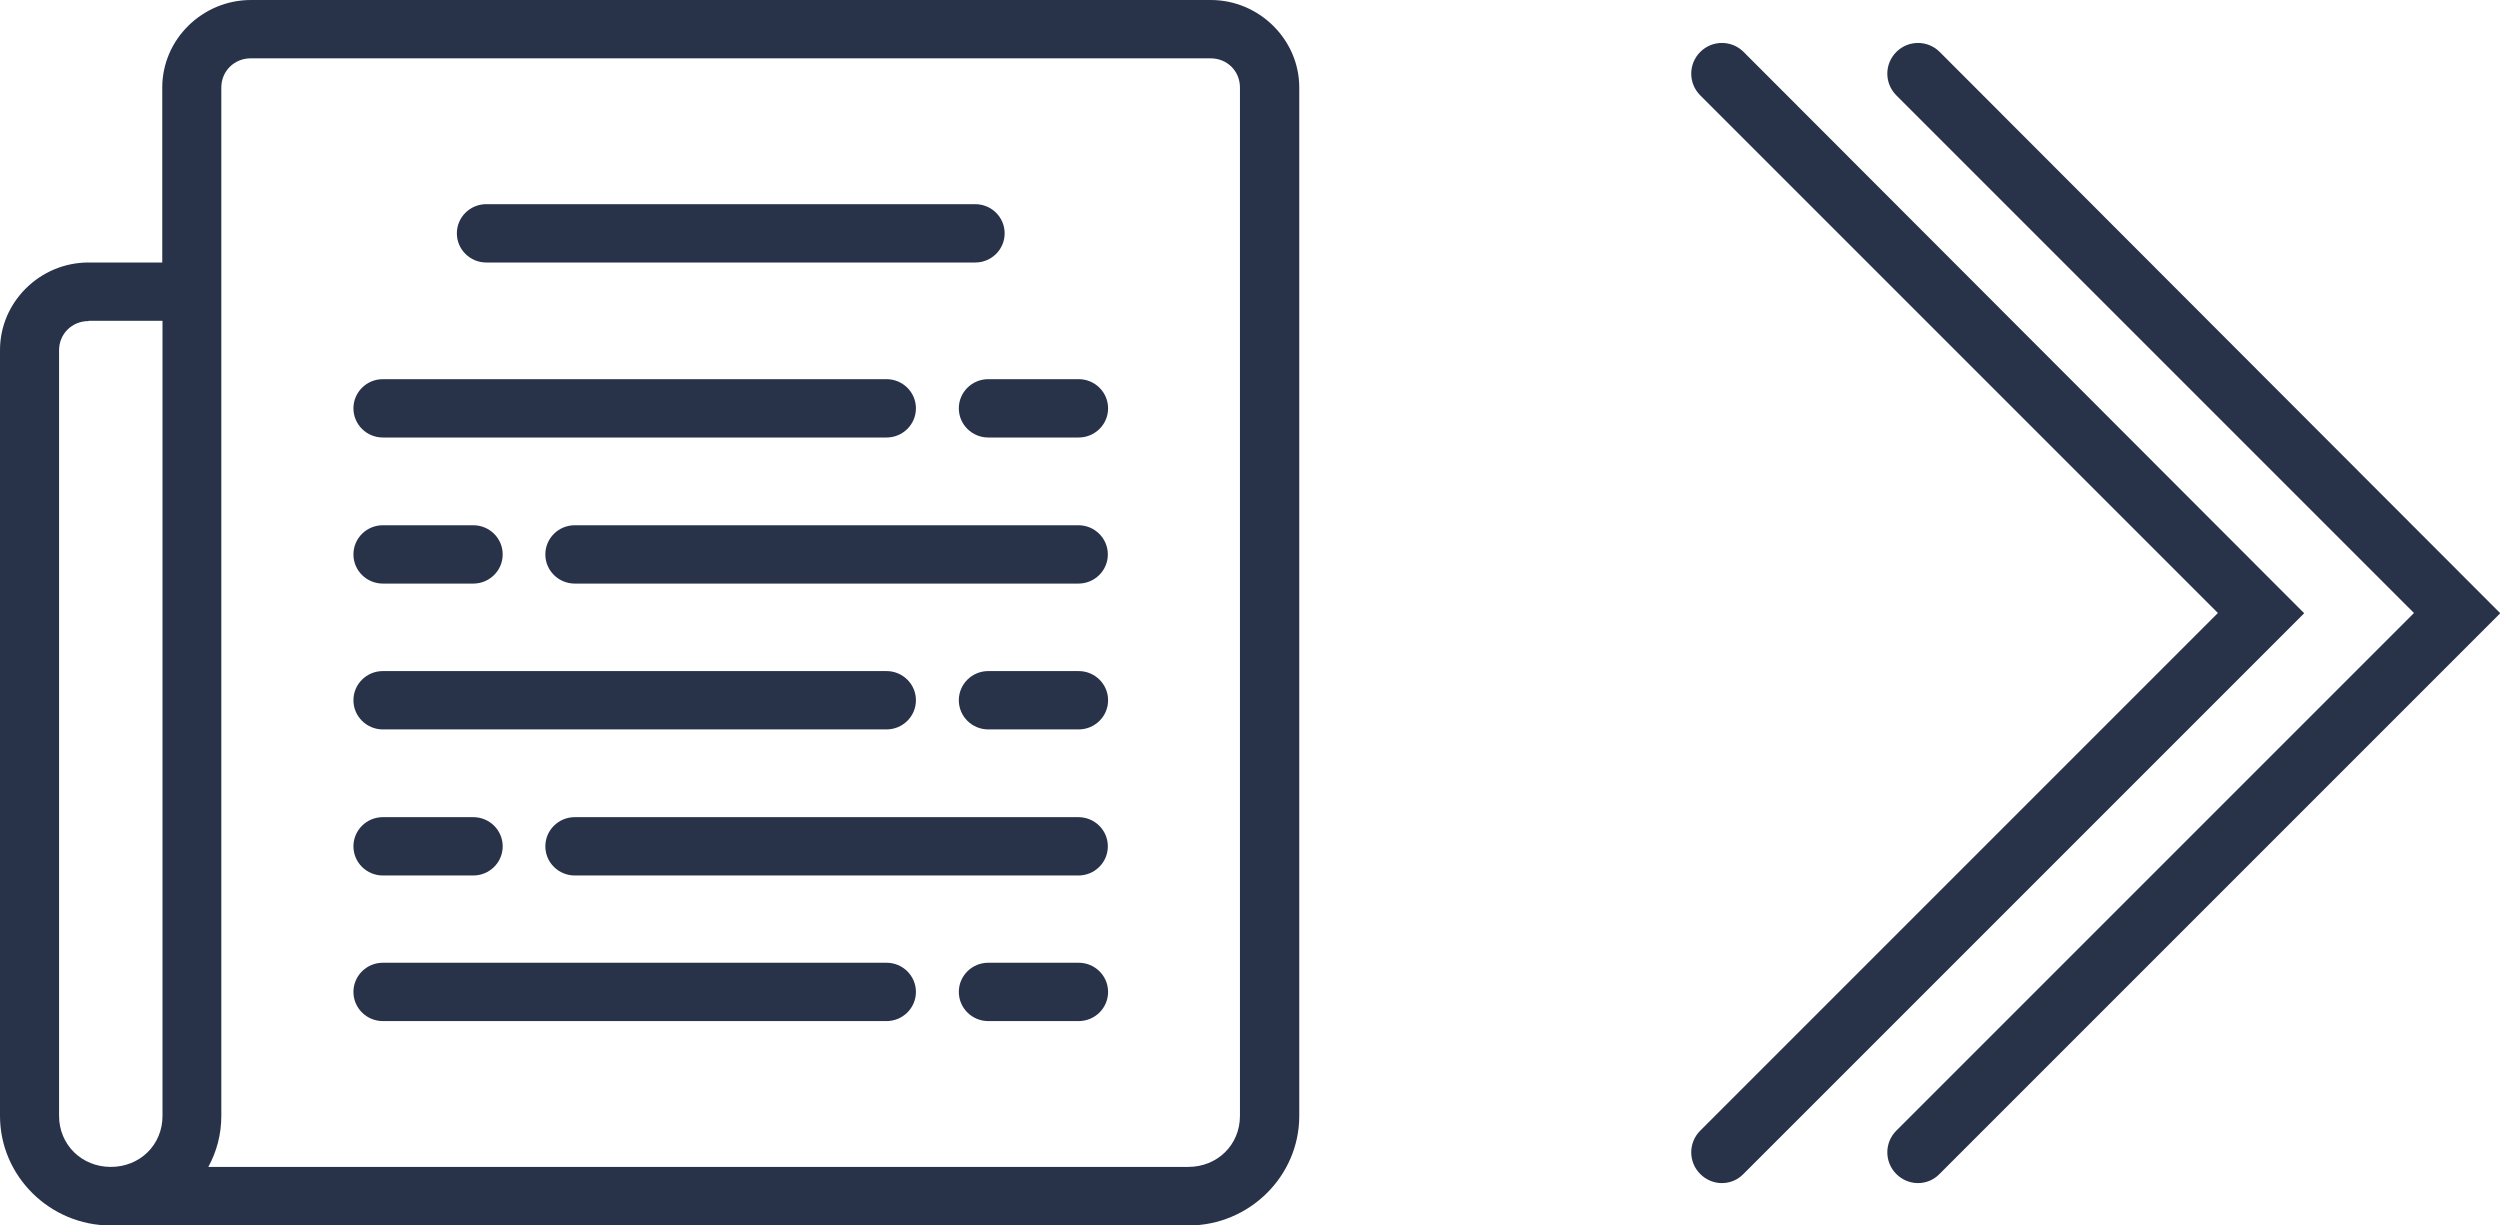
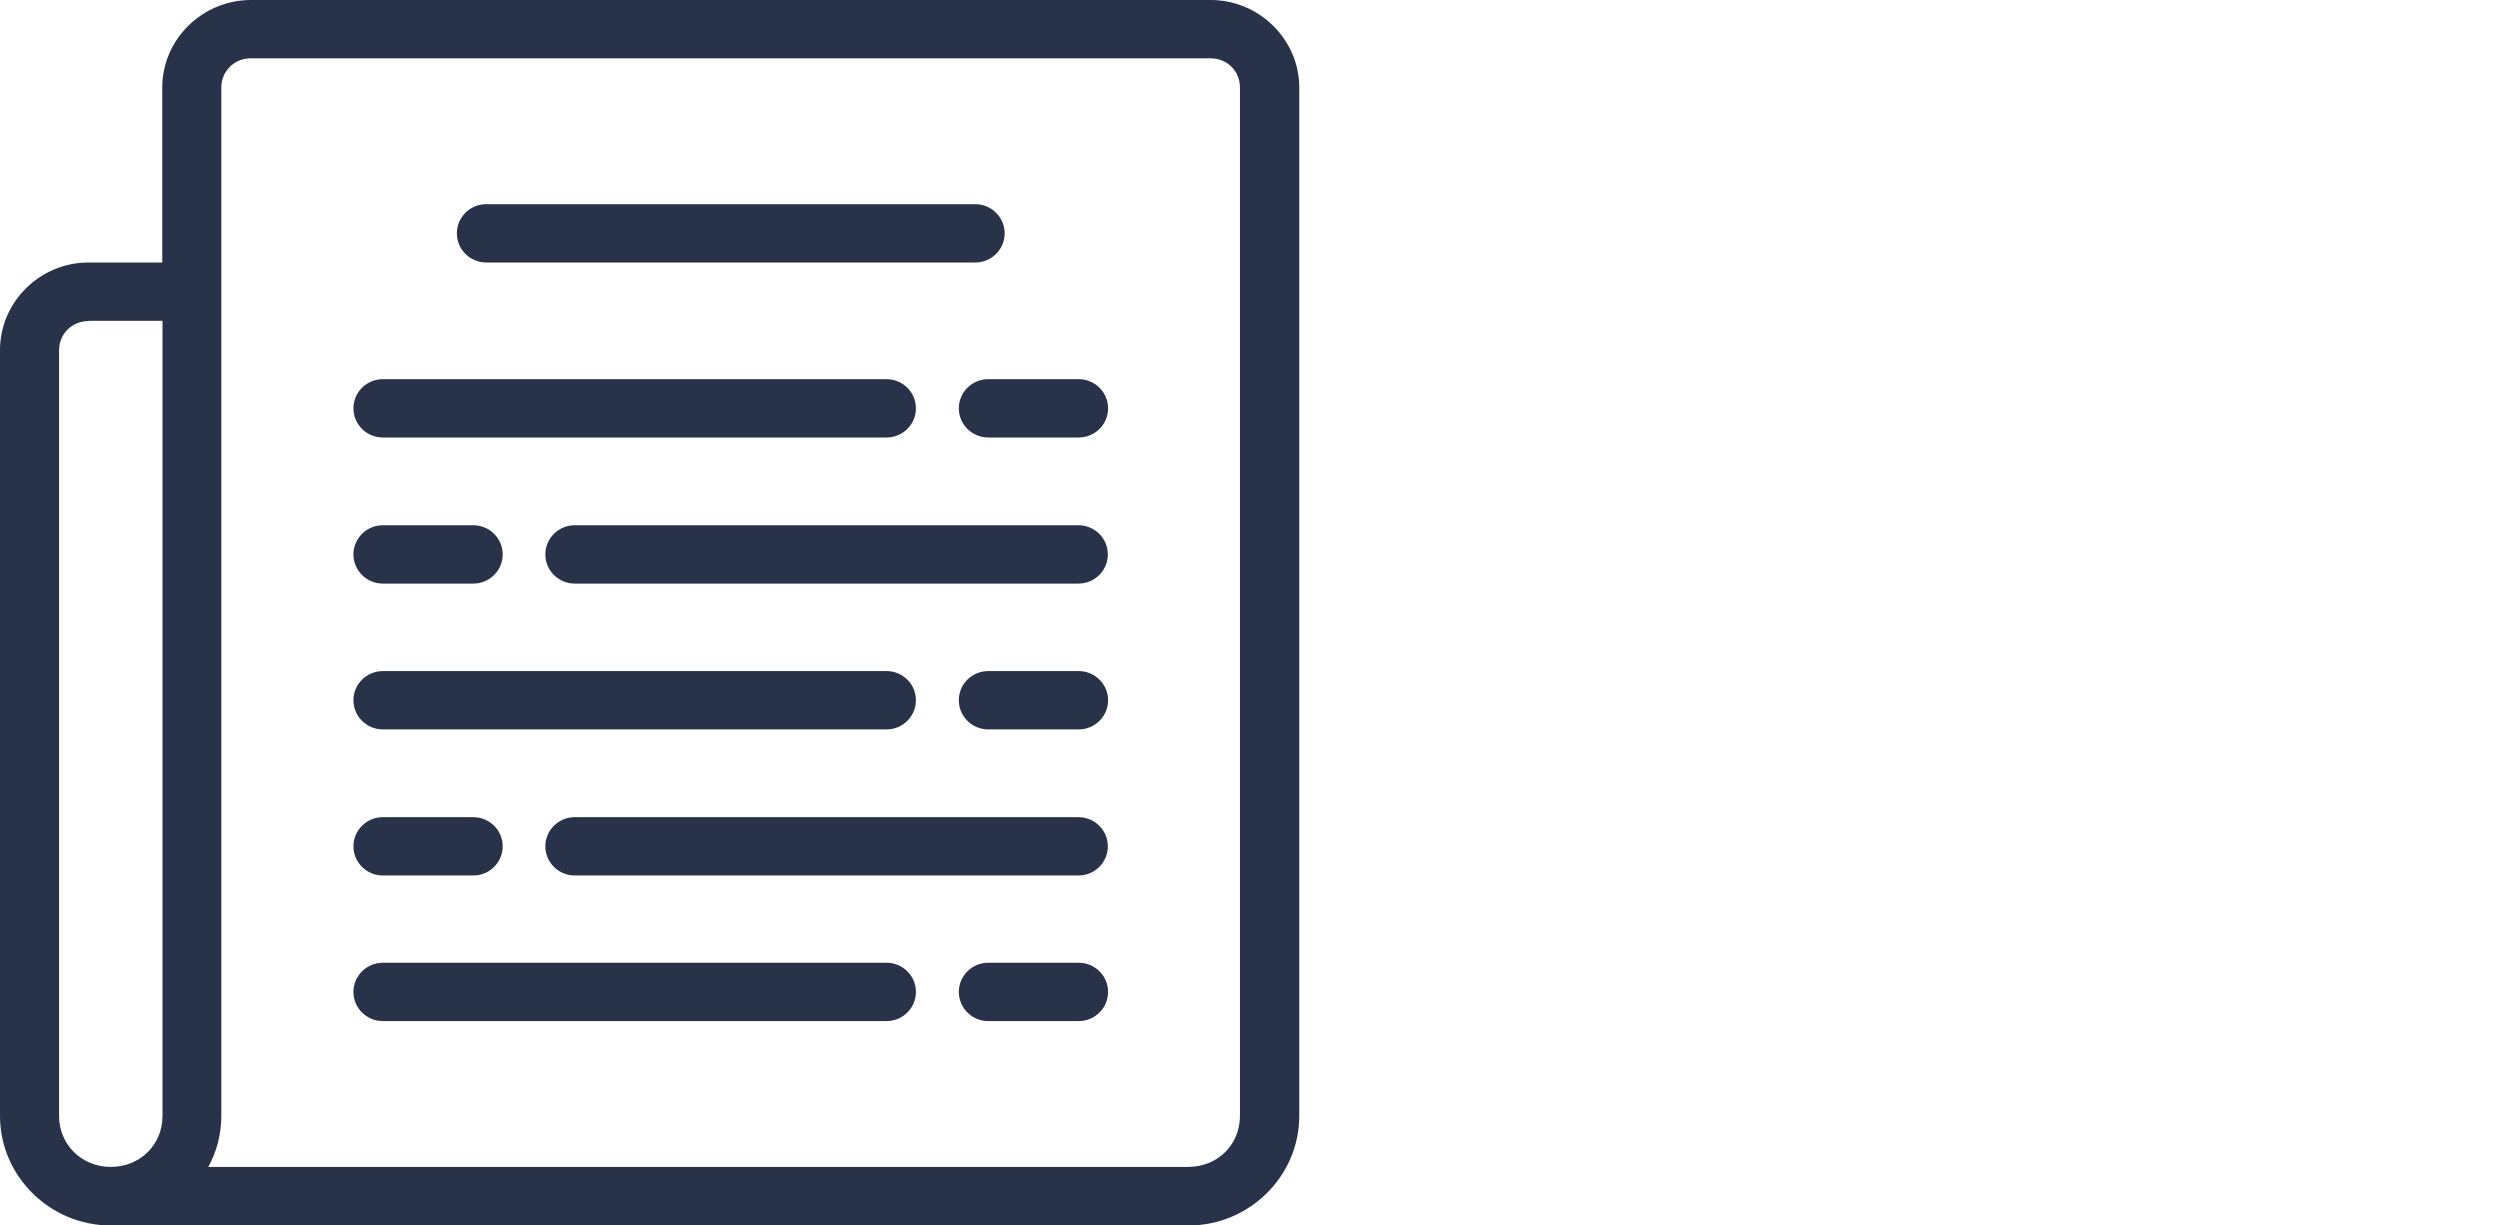
<svg xmlns="http://www.w3.org/2000/svg" id="Layer_1" version="1.1" viewBox="0 0 102 50">
  <defs>
    <style>
      .st0 {
        fill: #28334a;
      }
    </style>
  </defs>
  <path class="st0" d="M10.24,0C8.25,0,6.62,1.61,6.62,3.57v7.14h-3.01c-1.98,0-3.61,1.61-3.61,3.57v31.25c0,2.46,2.04,4.47,4.52,4.47h43.97c2.48,0,4.52-2.01,4.52-4.47V3.57C53.01,1.61,51.37,0,49.4,0H10.24ZM10.24,2.38h39.15c.68,0,1.2.52,1.2,1.19v41.96c0,1.18-.92,2.08-2.11,2.08H8.5c.34-.62.53-1.33.53-2.08V3.57c0-.67.53-1.19,1.2-1.19h0ZM19.84,8.33c-.66,0-1.2.53-1.2,1.19s.54,1.19,1.2,1.19h19.95c.66,0,1.2-.53,1.2-1.19s-.54-1.19-1.2-1.19h-19.95ZM3.62,13.09h3.01v32.44c0,1.18-.92,2.08-2.11,2.08s-2.11-.91-2.11-2.08V14.29c0-.67.53-1.19,1.2-1.19h0ZM15.62,15.47c-.66,0-1.2.53-1.2,1.19s.54,1.19,1.2,1.19h20.55c.66,0,1.2-.53,1.2-1.19s-.54-1.19-1.2-1.19H15.62ZM40.32,15.47c-.66,0-1.2.53-1.2,1.19s.54,1.19,1.2,1.19h3.69c.66,0,1.2-.53,1.2-1.19s-.54-1.19-1.2-1.19h-3.69ZM15.62,21.43c-.66,0-1.2.53-1.2,1.19s.54,1.19,1.2,1.19h3.69c.66,0,1.2-.53,1.2-1.19s-.54-1.19-1.2-1.19h-3.69ZM23.45,21.43c-.66,0-1.2.53-1.2,1.19s.54,1.19,1.2,1.19h20.55c.66,0,1.2-.53,1.2-1.19s-.54-1.19-1.2-1.19h-20.55ZM15.62,27.38c-.66,0-1.2.53-1.2,1.19s.54,1.19,1.2,1.19h20.55c.66,0,1.2-.53,1.2-1.19s-.54-1.19-1.2-1.19H15.62ZM40.32,27.38c-.66,0-1.2.53-1.2,1.19s.54,1.19,1.2,1.19h3.69c.66,0,1.2-.53,1.2-1.19s-.54-1.19-1.2-1.19h-3.69ZM15.62,33.34c-.66,0-1.2.53-1.2,1.19s.54,1.19,1.2,1.19h3.69c.66,0,1.2-.53,1.2-1.19s-.54-1.19-1.2-1.19h-3.69ZM23.45,33.34c-.66,0-1.2.53-1.2,1.19s.54,1.19,1.2,1.19h20.55c.66,0,1.2-.53,1.2-1.19s-.54-1.19-1.2-1.19h-20.55ZM15.62,39.28c-.66,0-1.2.53-1.2,1.19s.54,1.19,1.2,1.19h20.55c.66,0,1.2-.53,1.2-1.19s-.54-1.19-1.2-1.19H15.62ZM40.32,39.28c-.66,0-1.2.53-1.2,1.19s.54,1.19,1.2,1.19h3.69c.66,0,1.2-.53,1.2-1.19s-.54-1.19-1.2-1.19h-3.69Z" />
-   <path class="st0" d="M71.14,2.12c-.49-.49-1.28-.49-1.77,0s-.49,1.28,0,1.77l21.12,21.12-21.12,21.12c-.49.49-.49,1.28,0,1.77.24.24.56.37.88.37s.64-.12.88-.37l22.88-22.88L71.14,2.12ZM79.14,2.12c-.49-.49-1.28-.49-1.77,0s-.49,1.28,0,1.77l21.12,21.12-21.12,21.12c-.49.49-.49,1.28,0,1.77.24.24.56.37.88.37s.64-.12.88-.37l22.88-22.88L79.14,2.12Z" />
</svg>